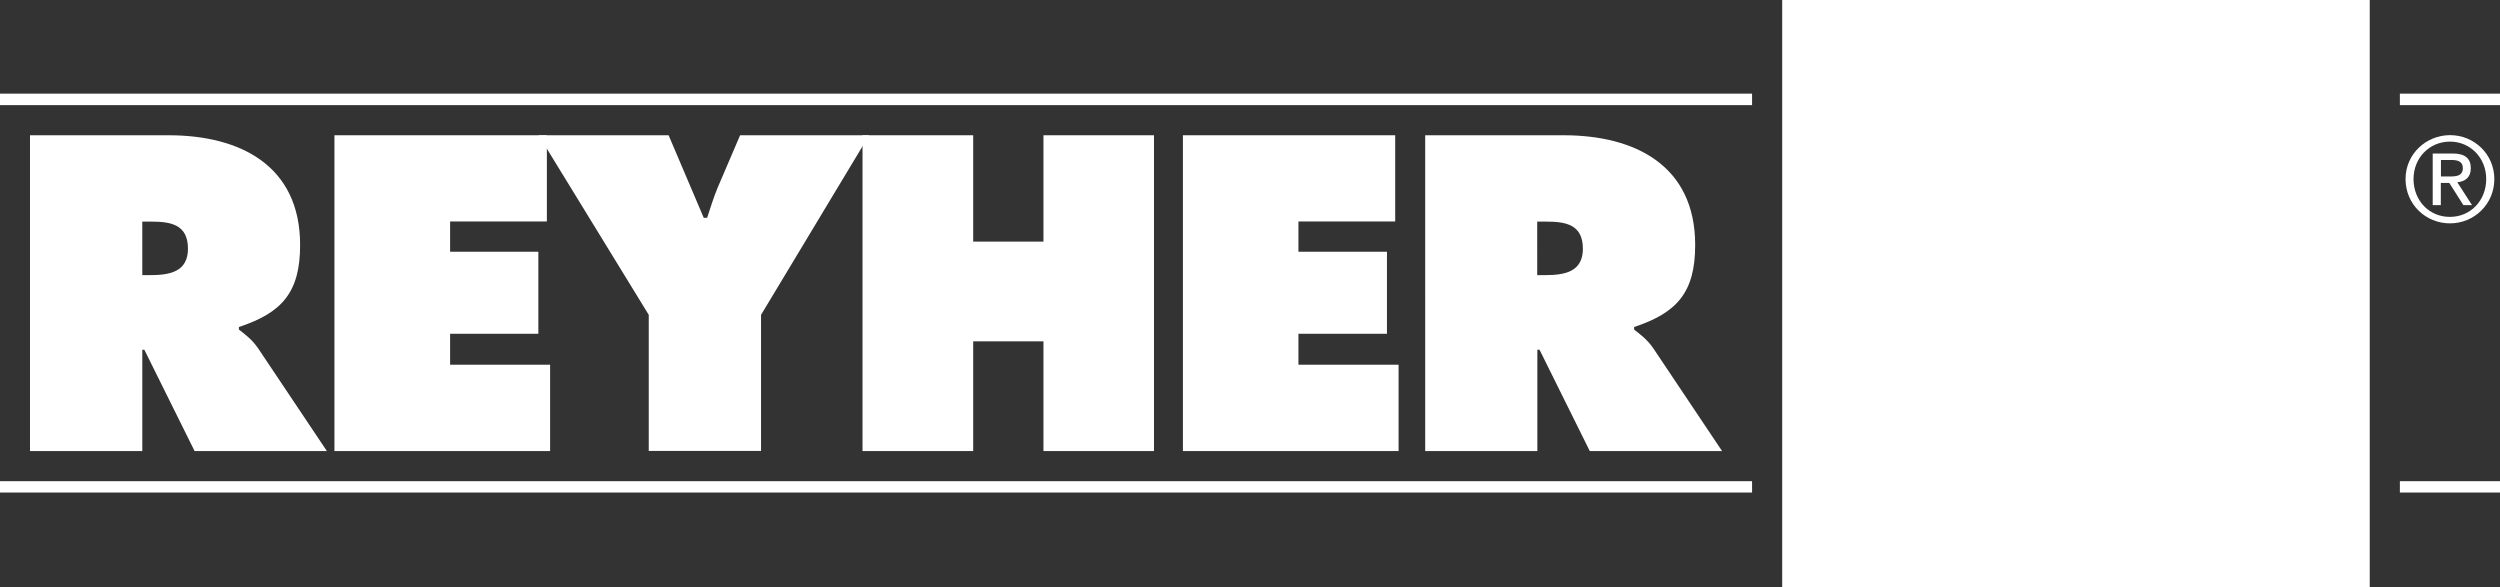
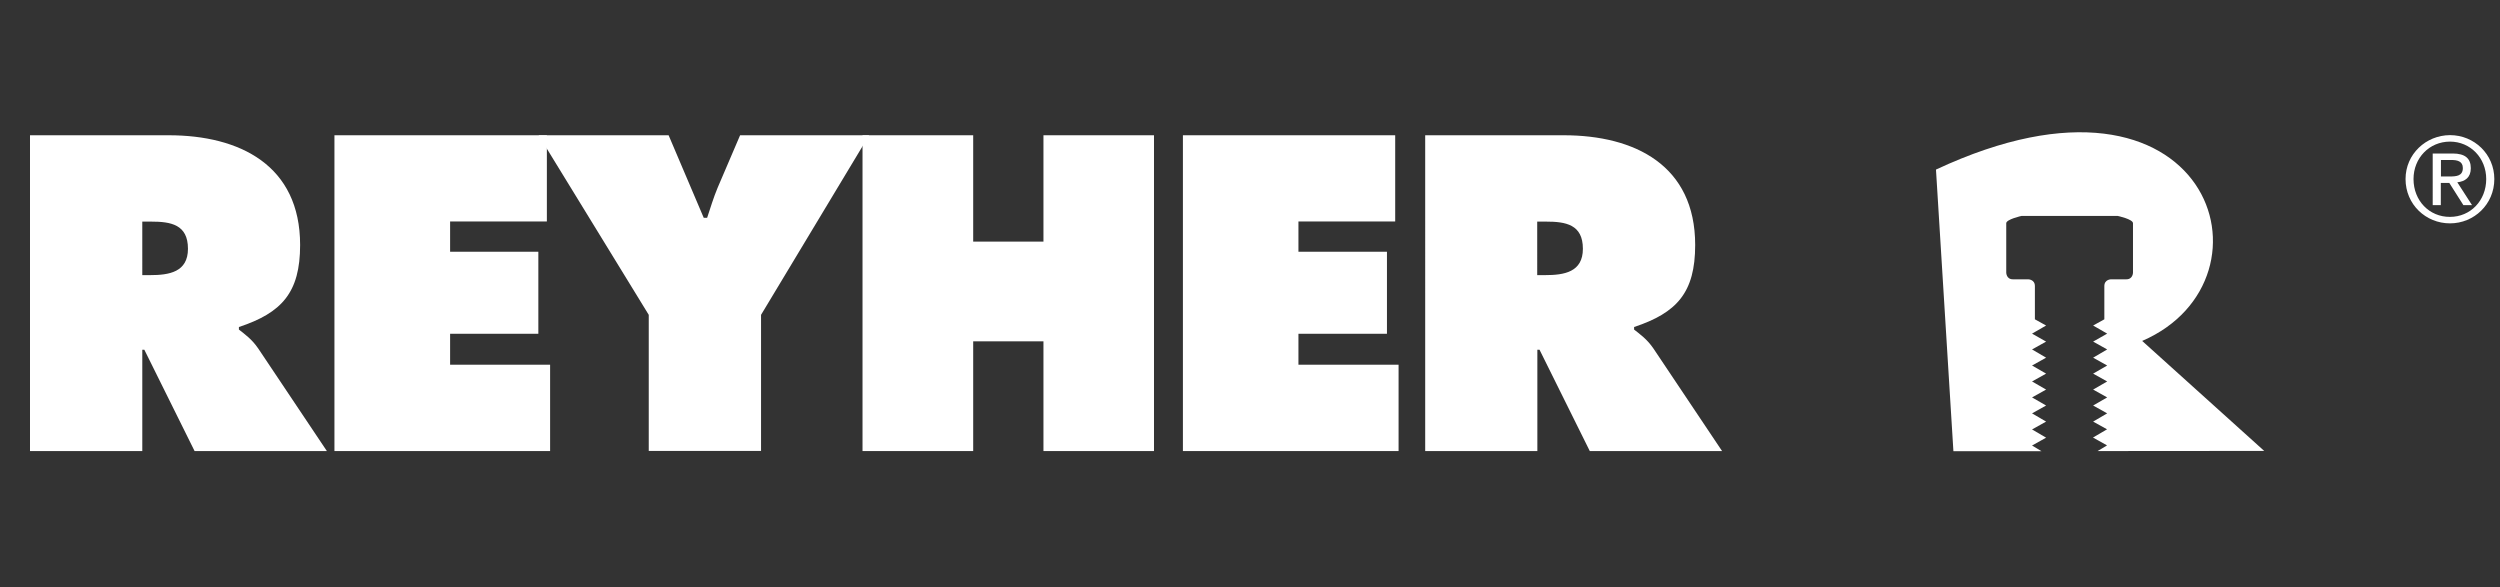
<svg xmlns="http://www.w3.org/2000/svg" xmlns:xlink="http://www.w3.org/1999/xlink" version="1.1" id="Ebene_1" x="0px" y="0px" viewBox="0 0 1850.1 434.7" style="enable-background:new 0 0 1850.1 434.7;" xml:space="preserve">
  <rect x="0" y="0" width="1850.1" height="434.7" fill="#333333" stroke="none" />
  <style type="text/css">
	.st0{clip-path:url(#SVGID_2_);}
	.st1{clip-path:url(#SVGID_2_);fill:#ffffff;}
</style>
  <path d="M22.2,100.1h102.6c52.7,0,97.3,22.3,97.3,81.2c0,35.3-13.6,50.2-45.3,60.7v1.9c4.3,3.4,9.6,7.1,14.3,14l50.8,75.9H144  l-37.2-75h-1.5v75H22.2V100.1L22.2,100.1z M105.3,203.6h5.9c13.9,0,27.9-2.2,27.9-19.5c0-18-12.7-20.1-27.3-20.1h-6.5V203.6  L105.3,203.6z" fill="#ffffff" />
  <polygon points="247.5,100.1 404.7,100.1 404.7,163.9 333.1,163.9 333.1,186.3 398.4,186.3 398.4,247 333.1,247 333.1,269.9   407.1,269.9 407.1,333.8 247.5,333.8 247.5,100.1 " fill="#ffffff" />
  <path d="M494.8,100.1l26,61.1h2.5c2.5-7.5,4.7-14.9,7.7-22.1l16.7-39h95.5l-80,132.9v100.7h-83.1V233l-81.5-132.9H494.8L494.8,100.1  z" fill="#ffffff" />
  <polygon points="638.3,100.1 720.2,100.1 720.2,178.8 772.2,178.8 772.2,100.1 854,100.1 854,333.8 772.2,333.8 772.2,252.6   720.2,252.6 720.2,333.8 638.3,333.8 638.3,100.1 " fill="#ffffff" />
  <polygon points="875.4,100.1 1032.5,100.1 1032.5,163.9 960.9,163.9 960.9,186.3 1026.4,186.3 1026.4,247 960.9,247 960.9,269.9   1035,269.9 1035,333.8 875.4,333.8 875.4,100.1 " fill="#ffffff" />
  <path d="M1054.6,100.1h102.6c52.7,0,97.3,22.3,97.3,81.2c0,35.3-13.6,50.2-45.2,60.7v1.9c4.3,3.4,9.6,7.1,14.3,14l50.8,75.9h-97.9  l-37.2-75h-1.6v75h-83V100.1L1054.6,100.1z M1137.6,203.6h5.9c14,0,27.9-2.2,27.9-19.5c0-18-12.7-20.1-27.3-20.1h-6.5V203.6  L1137.6,203.6z" fill="#ffffff" />
  <g>
    <defs fill="#ffffff">
-       <rect id="SVGID_1_" width="1850.1" height="434.7" fill="#ffffff" />
-     </defs>
+       </defs>
    <clipPath id="SVGID_2_" fill="#ffffff">
      <use xlink:href="#SVGID_1_" style="overflow:visible;" fill="#ffffff" />
    </clipPath>
    <polyline class="st0" points="1850.1,77.8 1850.1,69.3 1776,69.3 1776,77.8  " fill="#ffffff" />
    <polyline class="st0" points="1296.6,77.8 1296.6,69.3 -0.1,69.3 -0.1,77.8  " fill="#ffffff" />
    <polygon class="st0" points="-0.1,356.1 -0.1,364.5 1296.6,364.5 1296.6,356.1 -0.1,356.1  " fill="#ffffff" />
    <polygon class="st0" points="1776,356.1 1776,364.5 1850.1,364.5 1850.1,356.1 1776,356.1  " fill="#ffffff" />
    <polygon class="st1" points="1753.7,434.7 1318.9,434.7 1318.9,0 1753.7,0 1753.7,434.7  " fill="#ffffff" />
  </g>
  <path d="M1780.2,132.5c0,18.8,15,32.8,32.9,32.8c17.8,0,32.8-14.1,32.8-32.8c0-18.4-14.9-32.5-32.8-32.5  C1795.2,100.1,1780.2,114.1,1780.2,132.5L1780.2,132.5z M1786.1,132.5c0-15.6,11.7-27.7,27-27.7c15.1,0,26.8,12.1,26.8,27.7  c0,16-11.7,28-26.8,28C1797.8,160.6,1786.1,148.5,1786.1,132.5L1786.1,132.5z M1800.4,151.8h5.9v-16.4h6.3l10.4,16.4h6.4l-10.9-16.9  c5.7-0.6,10-3.5,10-10.4c0-7.3-4.3-10.9-13.4-10.9h-14.8V151.8L1800.4,151.8z M1806.3,118.4h7.9c4,0,8.4,0.8,8.4,5.9  c0,6-4.8,6.3-10,6.3h-6.2V118.4L1806.3,118.4z" fill="#ffffff" />
  <path d="M1675.6,333.7l-123.3,0.1l7-4.2l-10.4-5.8l10.4-6.1L1549,312l10.4-6.1l-10.4-5.8l10.4-6l-10.4-5.8l10.4-6l-10.4-5.8l10.4-6  l-10.4-5.8l10.4-6.1l-10.4-5.8l10.4-5.9l-10.4-6l8.3-4.6c0,0,0-19.6,0-24.6c0-5,5-5,5-5s6.4,0,11.3,0c4.9,0,4.9-5,4.9-5  s0-31.9,0-36.5c0-3-11.3-5.4-11.3-5.4H1496c0,0-11.3,2.5-11.3,5.4c0,4.6,0,36.5,0,36.5s0,5,4.9,5c4.9,0,11.3,0,11.3,0s5,0,5,5  c0,5,0,24.6,0,24.6l8.3,4.6l-10.4,6l10.4,5.9l-10.4,5.8l10.4,6.1l-10.4,5.8l10.4,6l-10.4,5.8l10.4,6l-10.4,5.8l10.4,6l-10.4,5.8  l10.4,6.1l-10.4,5.8l10.4,6.1l-10.4,5.8l7,4.2h-65.2l-12.9-208.4c202.7-94.8,258.1,81.2,152.6,126.8L1675.6,333.7L1675.6,333.7z" fill="#ffffff" />
</svg>